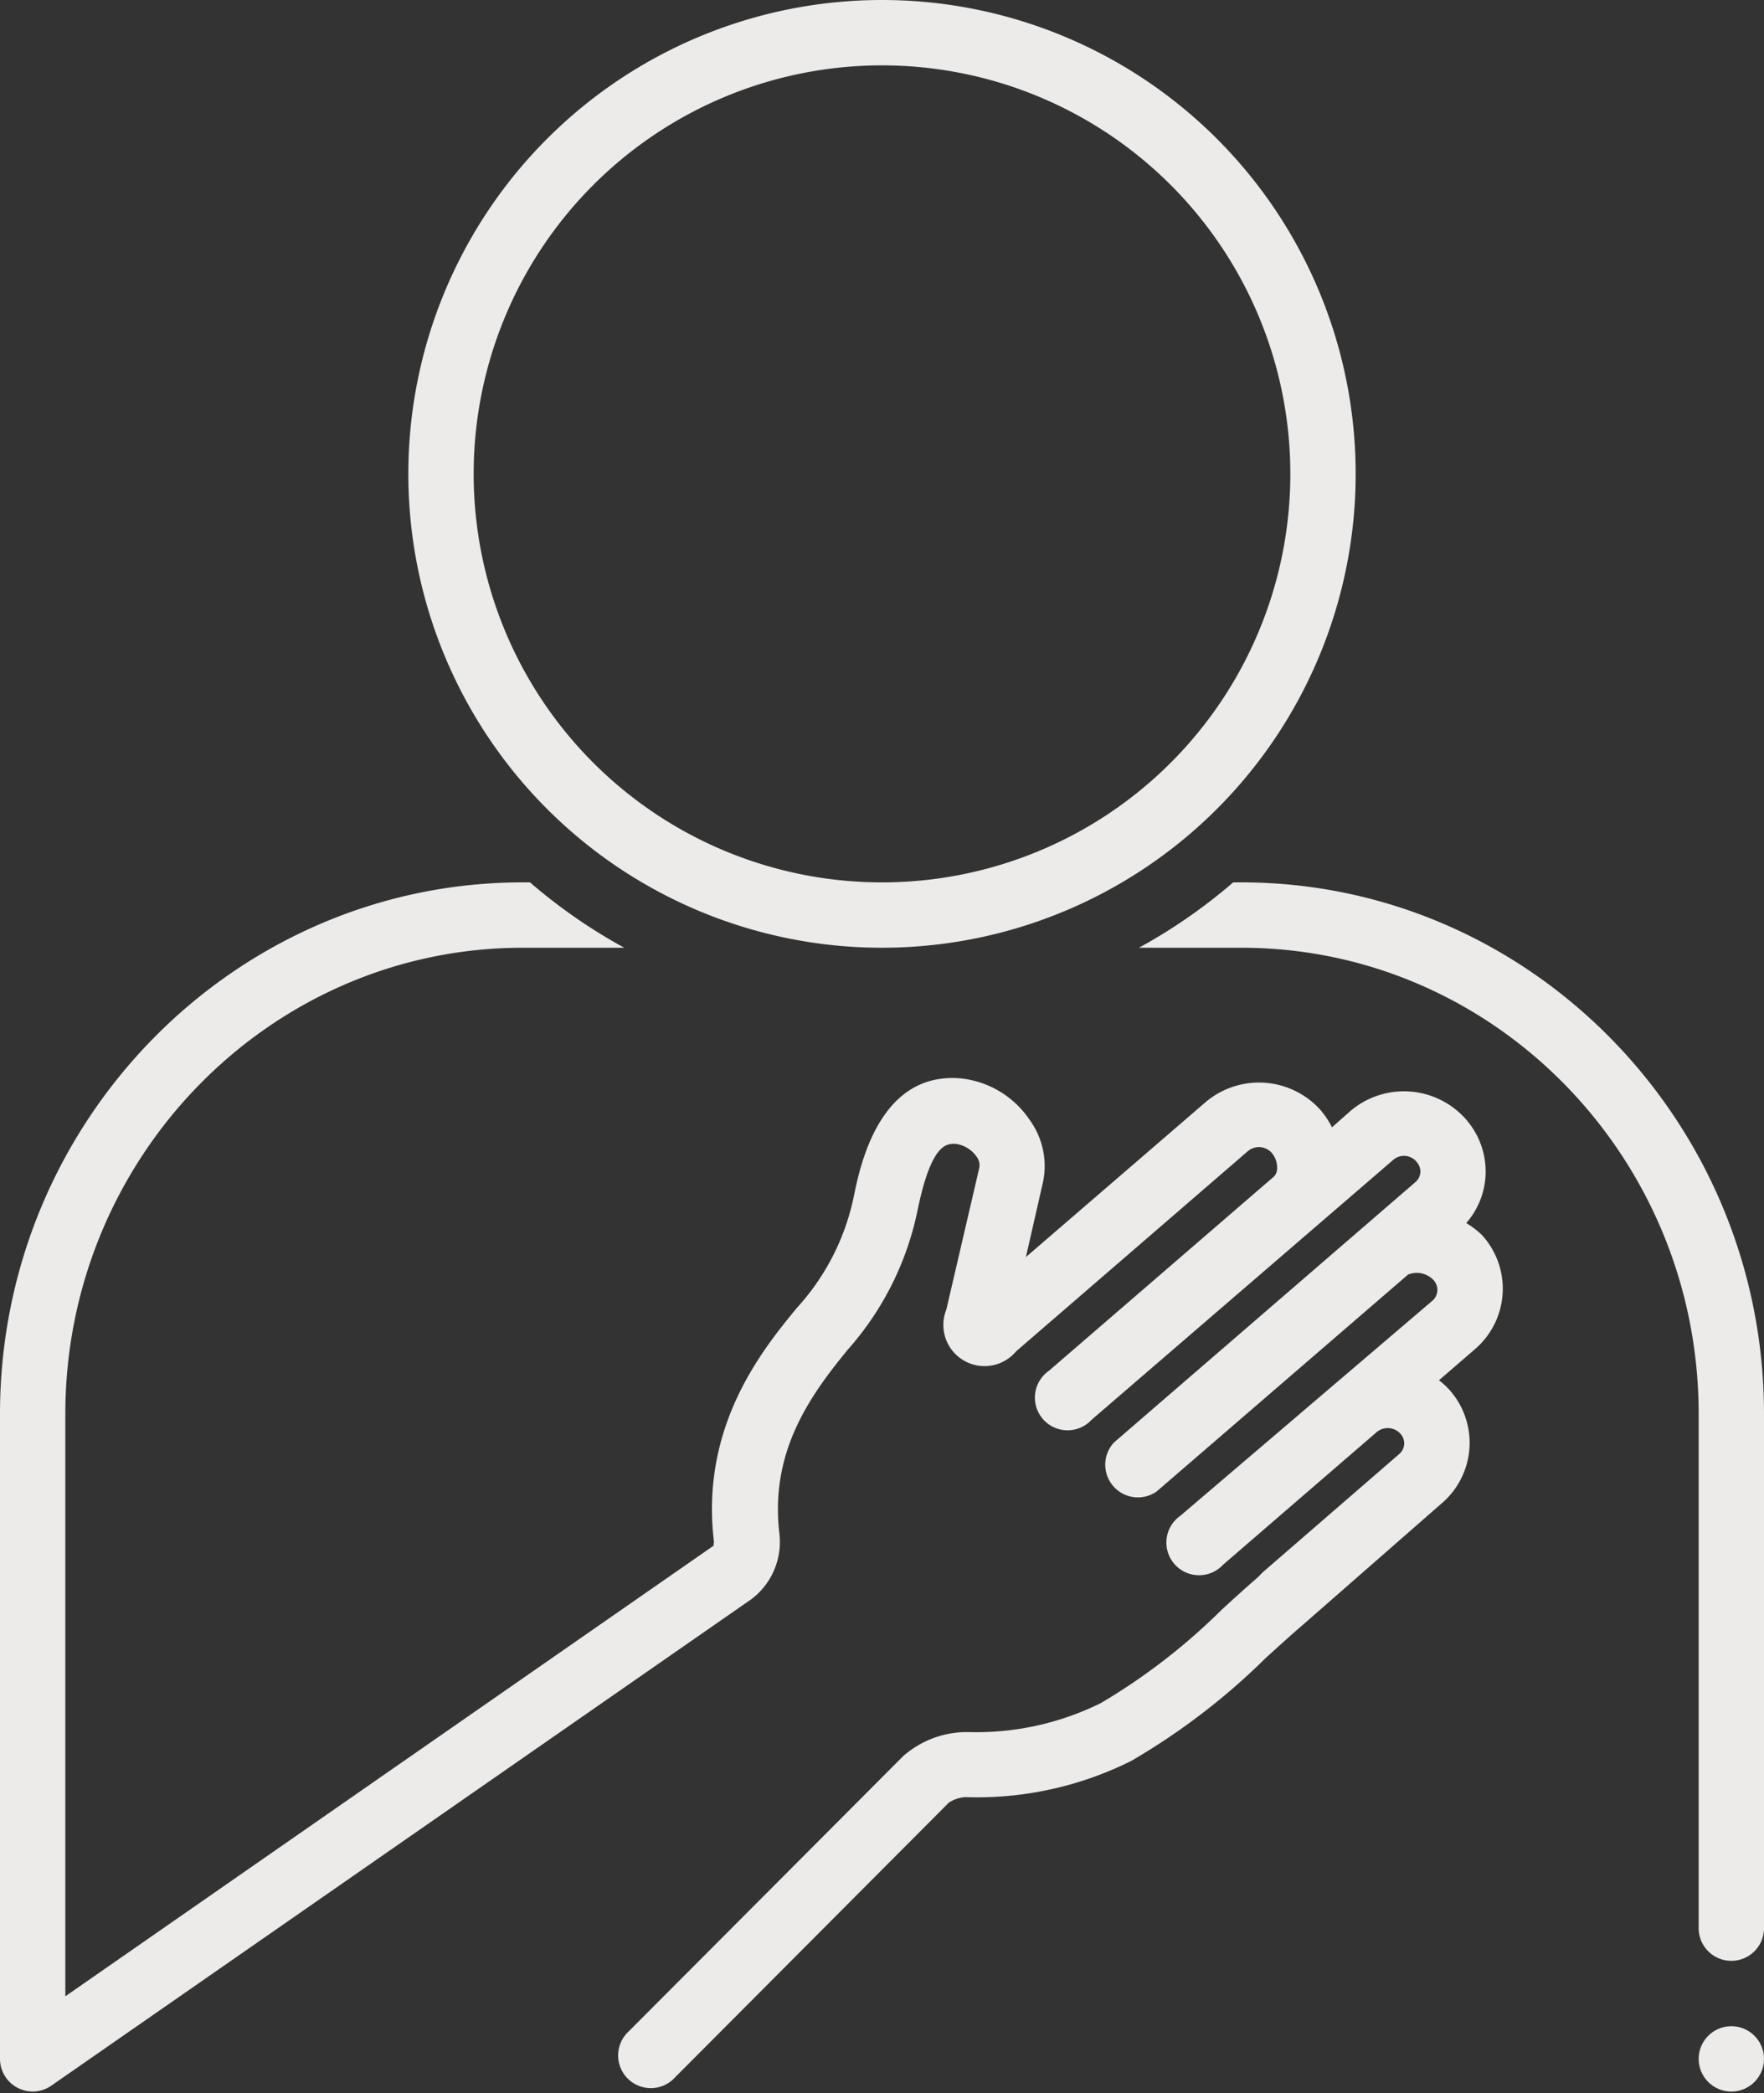
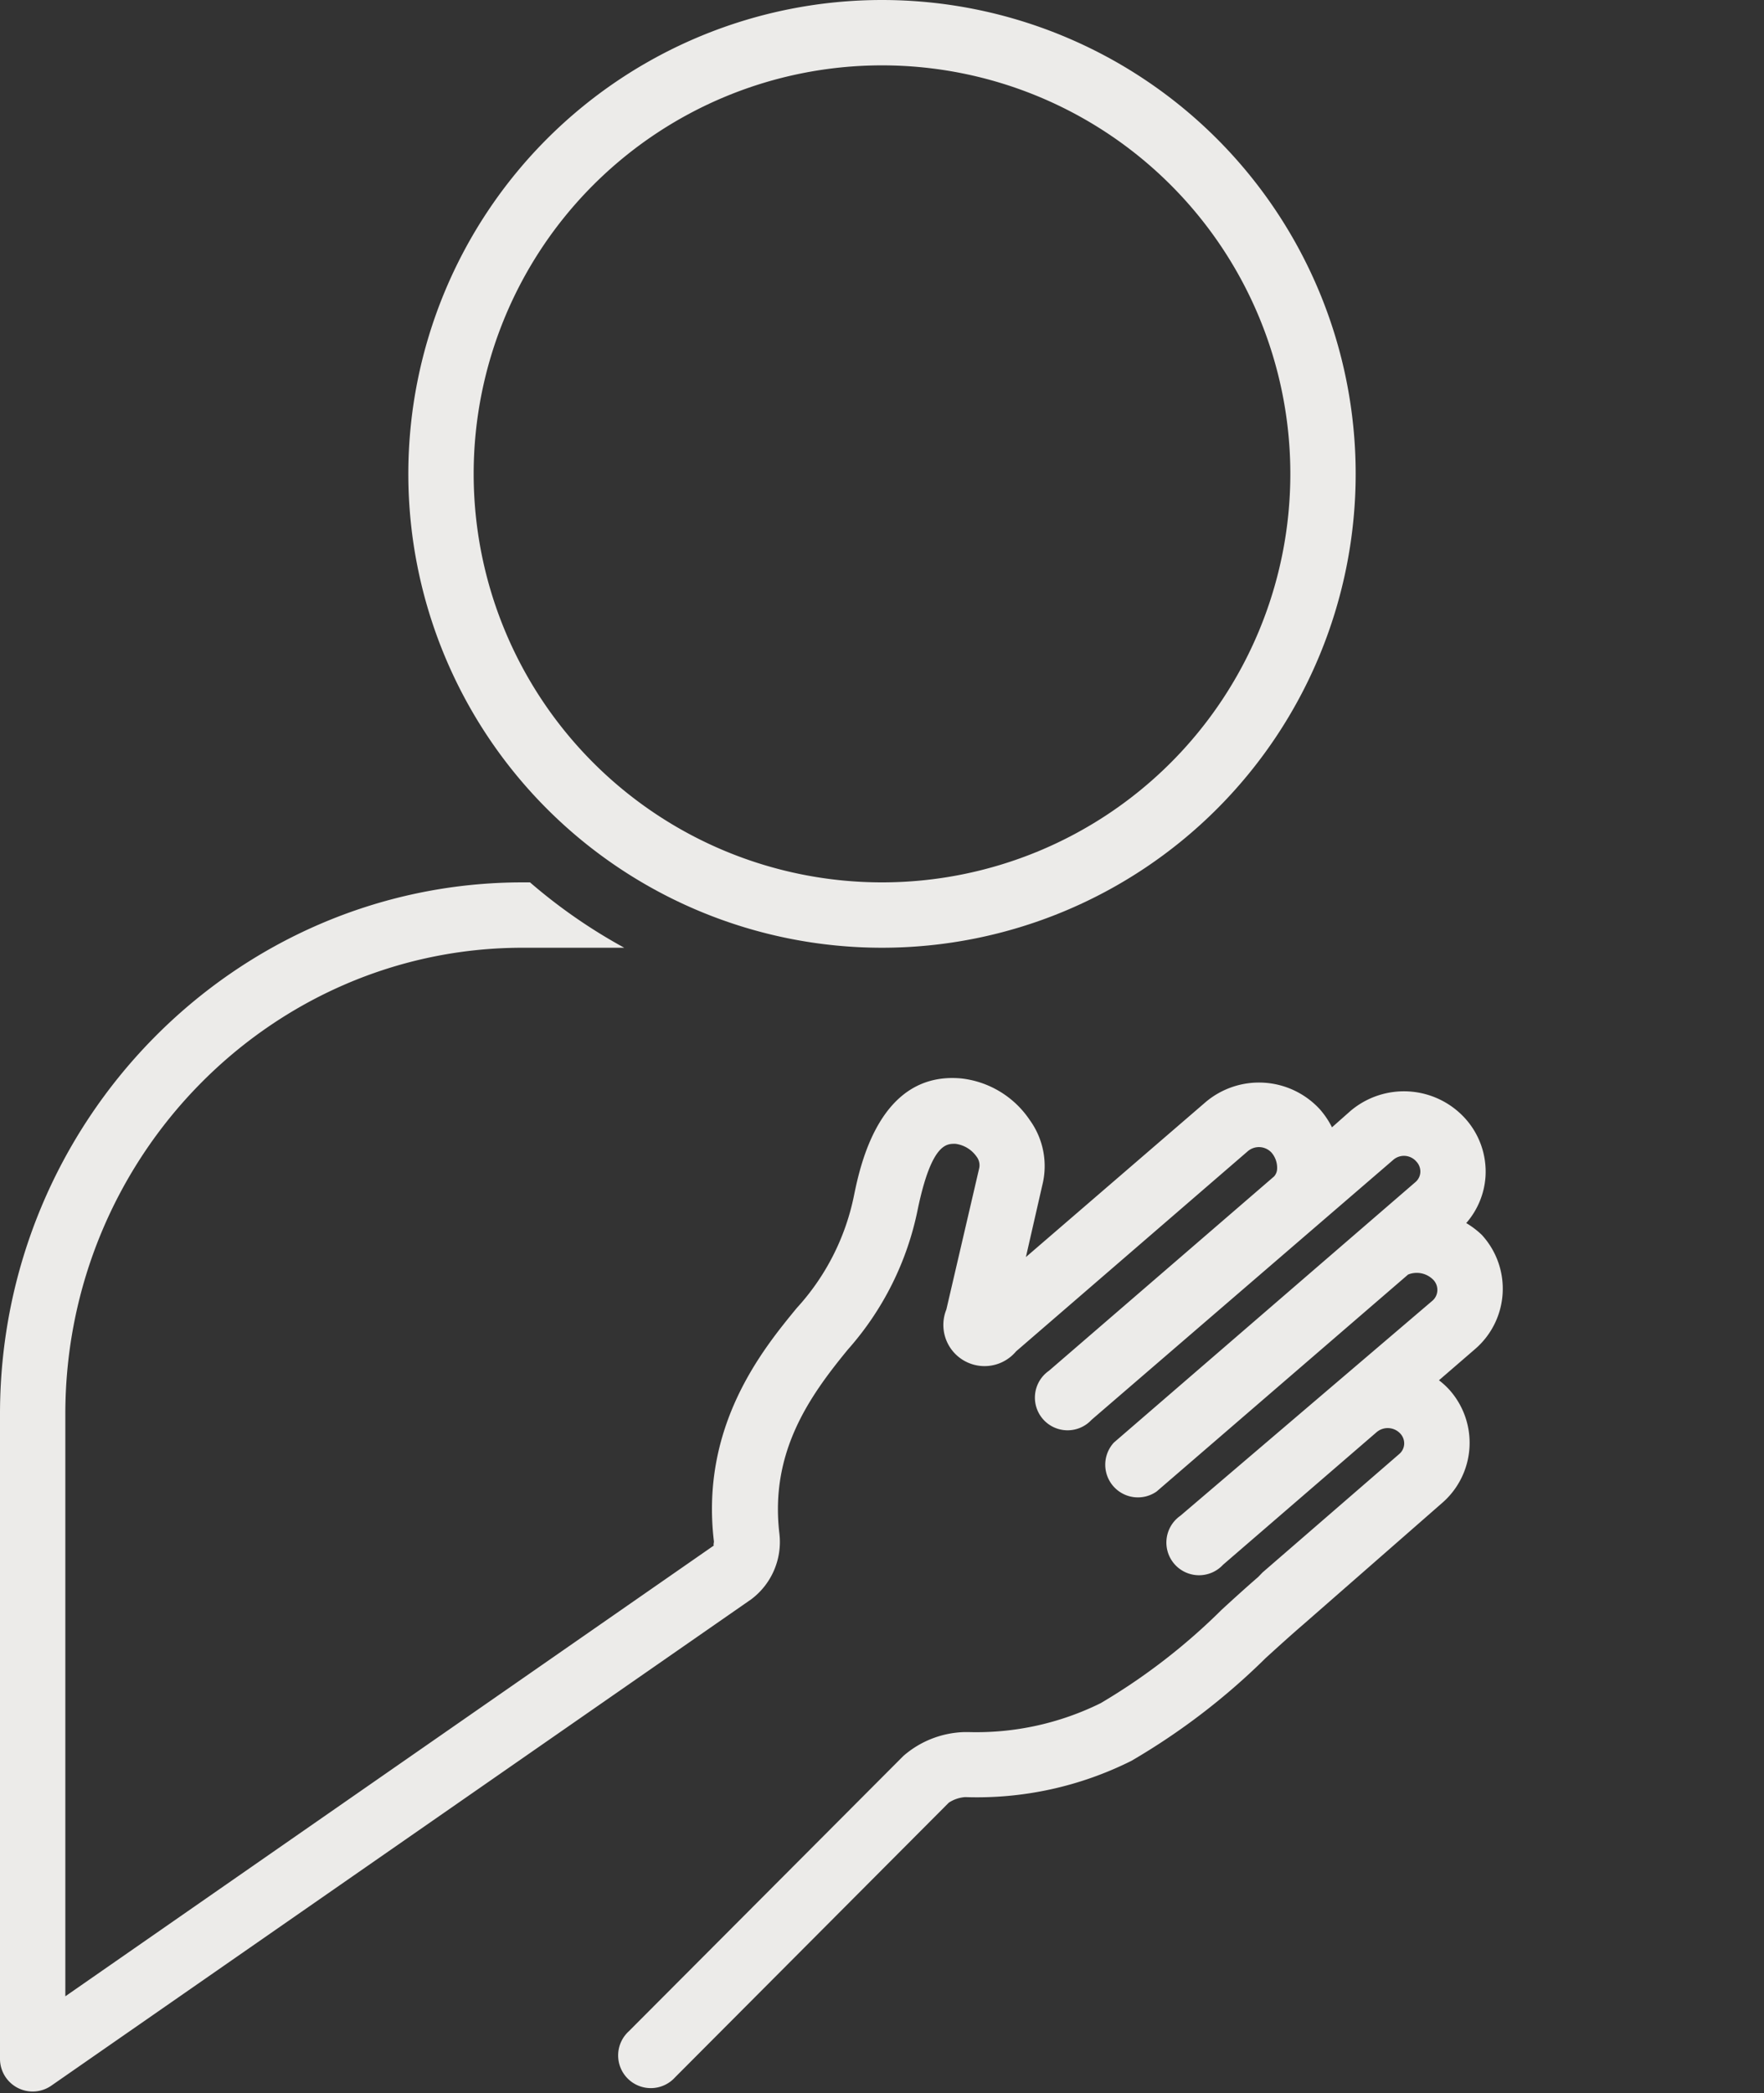
<svg xmlns="http://www.w3.org/2000/svg" data-name="Layer 1" fill="#ecebe9" height="128.1" preserveAspectRatio="xMidYMid meet" version="1" viewBox="10.0 0.0 108.0 128.1" width="108" zoomAndPan="magnify">
  <rect x="10.0" y="0.0" width="108.0" height="128.1" fill="#333333" stroke="none" />
  <g id="change1_1">
-     <circle cx="116" cy="126" fill="inherit" r="2" />
-   </g>
+     </g>
  <g id="change1_2">
    <path d="M99.77,74.85A4.81,4.81,0,0,0,100.95,72a4.86,4.86,0,0,0-1.27-3.58,5.06,5.06,0,0,0-7-.43l-1.13,1a5.22,5.22,0,0,0-.74-1.1,5.06,5.06,0,0,0-7-.44l-11,9.48,1-4.38a4.8,4.8,0,0,0-.76-4A5.83,5.83,0,0,0,68.87,66c-5-.47-6.2,5.29-6.59,7.19a14.43,14.43,0,0,1-3.5,6.86c-2.07,2.52-5.92,7.21-5.07,14.29,0,.08-.05.23,0,.24L14,122.17V86.53C14,70.8,26.58,58,42,58h6.22a33.11,33.11,0,0,1-5.77-4H42C24.38,54,10,68.6,10,86.53c0,0,0,39.46,0,39.48a2,2,0,0,0,3.14,1.63L56,97.87a4.39,4.39,0,0,0,1.72-4c-.6-5,1.85-8.43,4.19-11.28A18.39,18.39,0,0,0,66.19,74C67.05,69.88,68,70,68.5,70a1.87,1.87,0,0,1,1.28.77.87.87,0,0,1,.16.77l-2,8.6a2.52,2.52,0,0,0,4.27,2.56l14.2-12.26a1.05,1.05,0,0,1,1.44.1,1.42,1.42,0,0,1,.34,1A.72.72,0,0,1,88,72L74.22,83.89a2,2,0,1,0,2.61,3L95.28,71a1,1,0,0,1,1.44.09.89.89,0,0,1,.24.65.86.86,0,0,1-.31.61L78.2,88.28a2,2,0,0,0,2.61,3L96.21,78a1.42,1.42,0,0,1,1.55.33A.89.89,0,0,1,98,79a.87.87,0,0,1-.31.61L82.27,92.76a2,2,0,1,0,2.61,3l9.41-8.12a1.05,1.05,0,0,1,1.44.09.88.88,0,0,1,.24.65.86.86,0,0,1-.31.61L87.3,96.23l-.27.28c-.75.65-1.49,1.32-2.23,2a37.68,37.68,0,0,1-7.41,5.72A17.19,17.19,0,0,1,69.27,106h-.19a5.93,5.93,0,0,0-3.77,1.46L48.5,124.31a2,2,0,1,0,2.83,2.82l16.76-16.81a2.1,2.1,0,0,1,1-.34,21.13,21.13,0,0,0,10.18-2.22,41.22,41.22,0,0,0,8.22-6.29c.77-.7,1.54-1.4,2.32-2.07L98.27,92a4.87,4.87,0,0,0,.42-7,4.92,4.92,0,0,0-.59-.53l2.2-1.9a4.87,4.87,0,0,0,.42-7A5.27,5.27,0,0,0,99.77,74.85Z" fill="inherit" />
  </g>
  <g id="change1_3">
-     <path d="M86,54H85.5a33.15,33.15,0,0,1-5.77,4H86c15.46,0,28,12.8,28,28.53V118a2,2,0,0,0,4,0V86.53C118,68.6,103.63,54,86,54Z" fill="inherit" />
-   </g>
+     </g>
  <g id="change1_4">
-     <path d="M64,58A29,29,0,1,0,35,29,29,29,0,0,0,64,58ZM64,4A25,25,0,1,1,39,29,25,25,0,0,1,64,4Z" fill="inherit" />
+     <path d="M64,58A29,29,0,1,0,35,29,29,29,0,0,0,64,58ZM64,4A25,25,0,1,1,39,29,25,25,0,0,1,64,4" fill="inherit" />
  </g>
</svg>